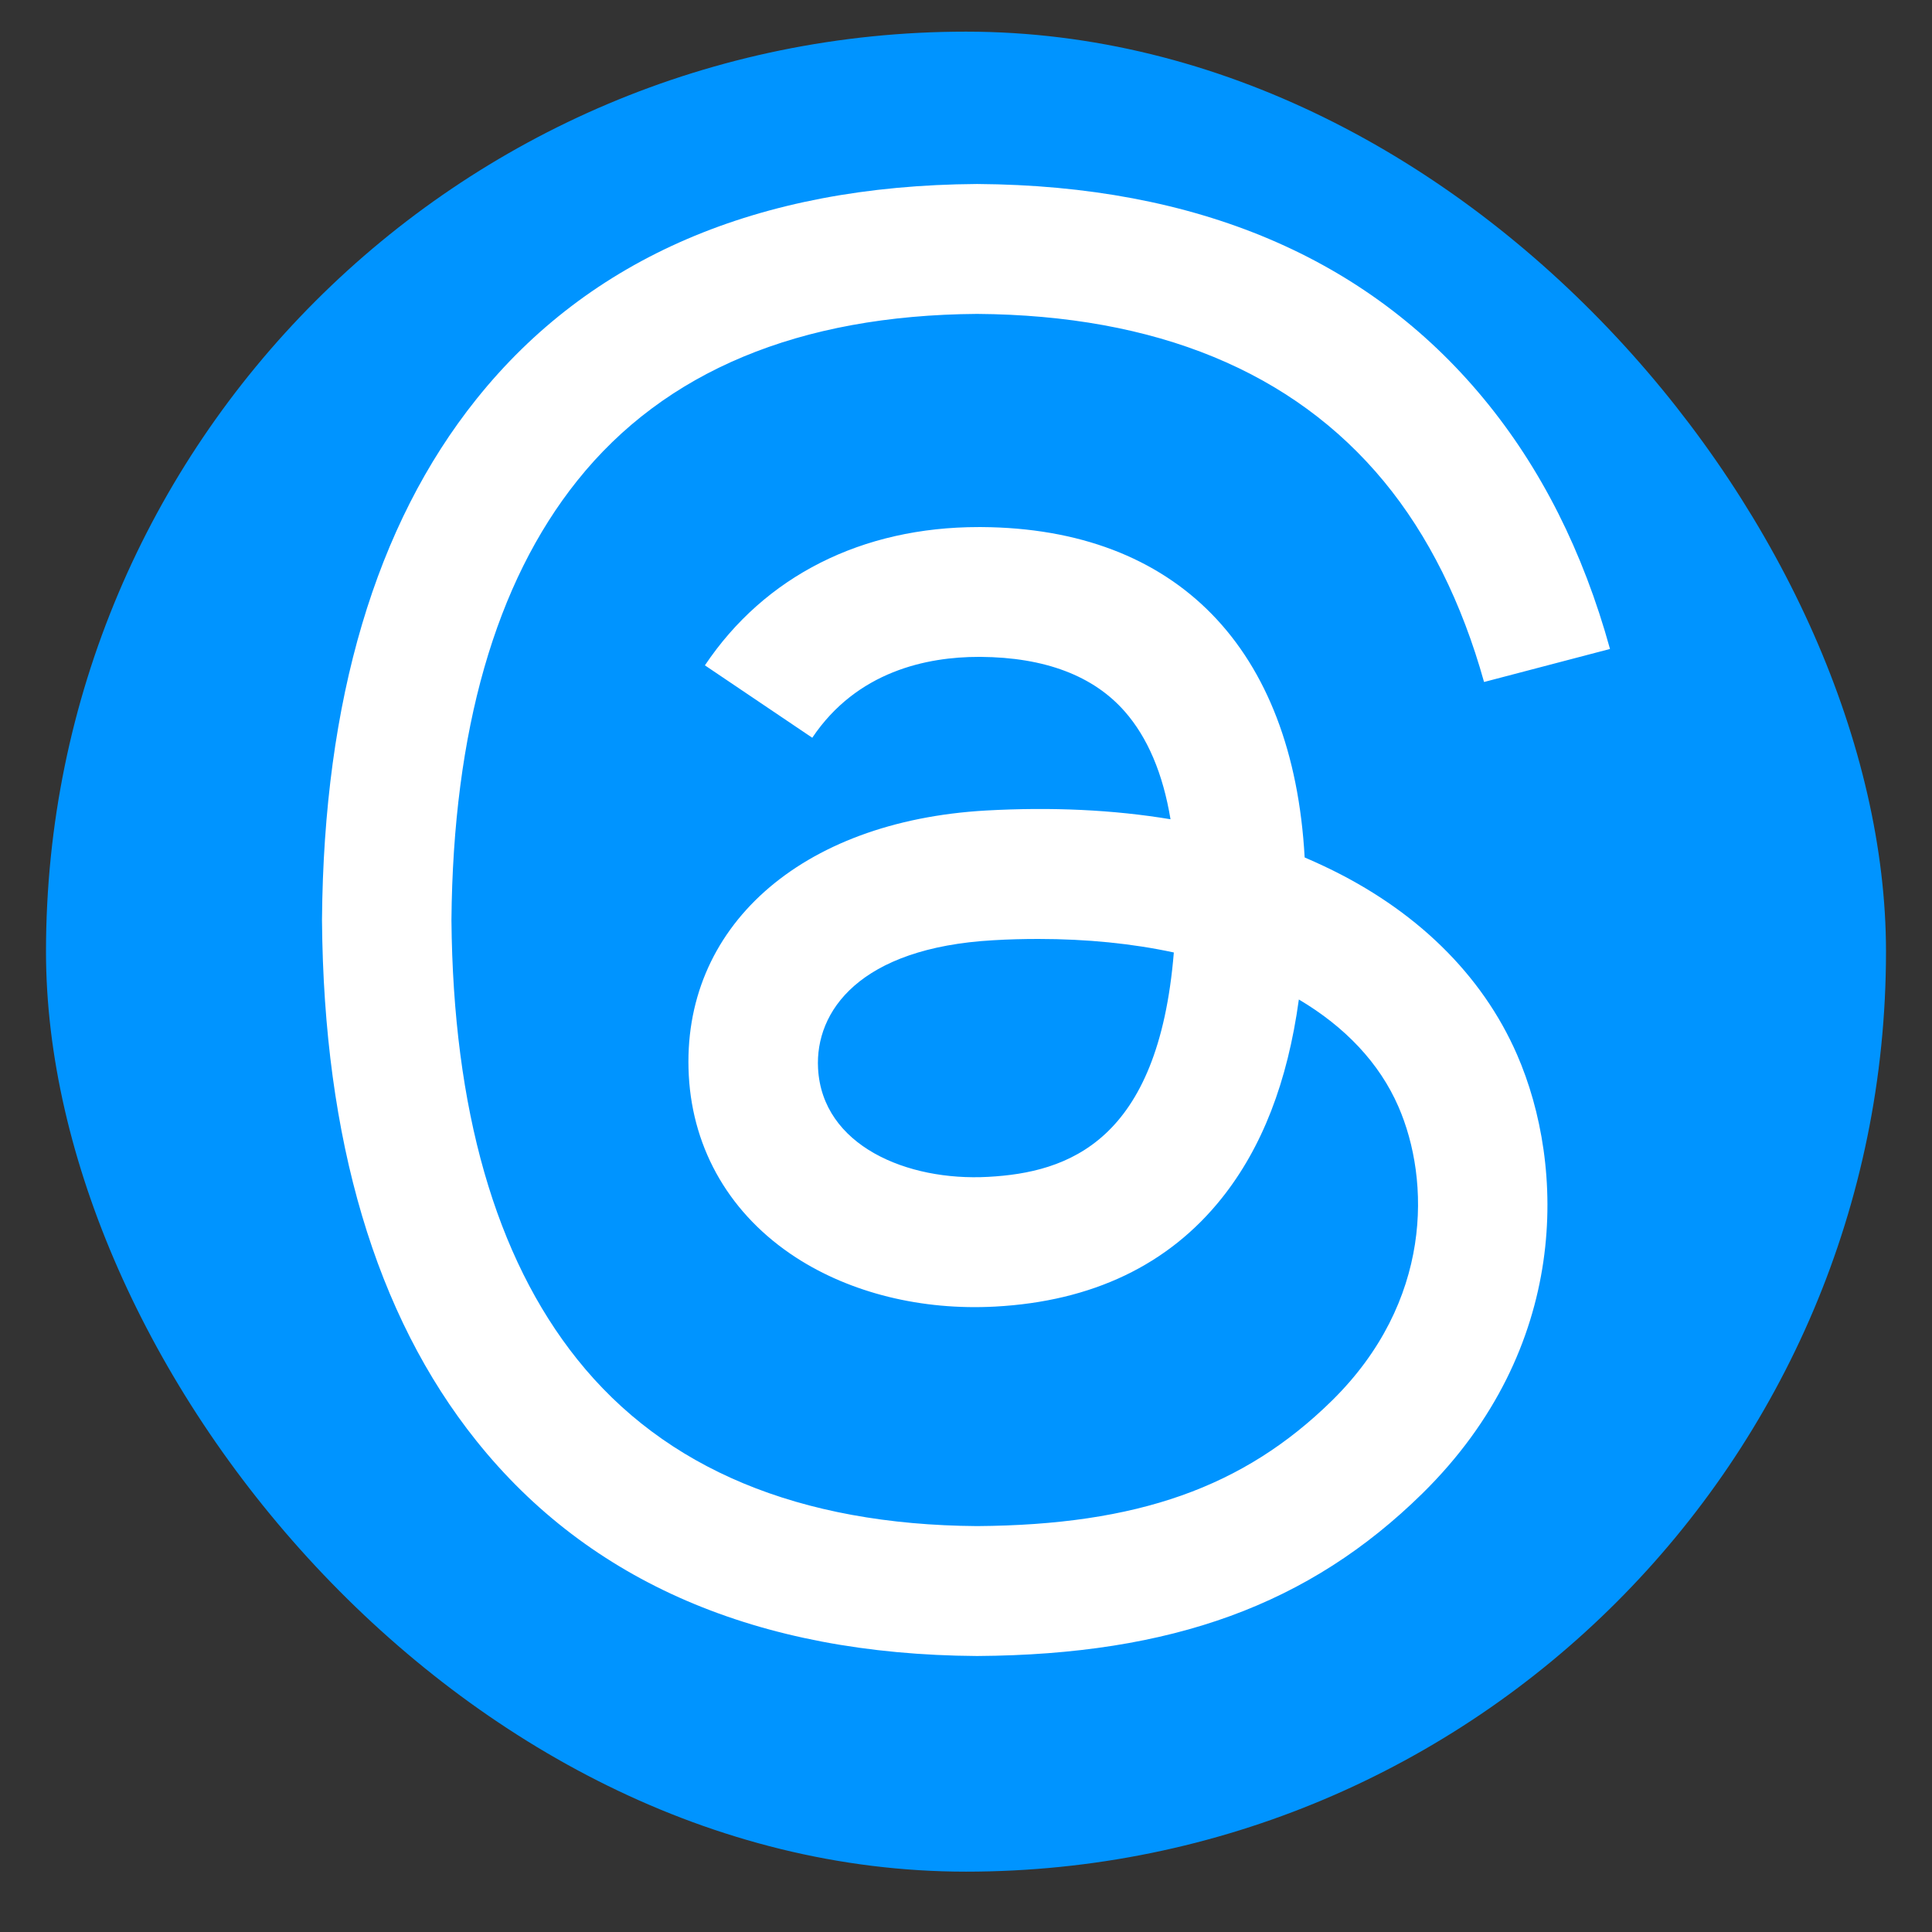
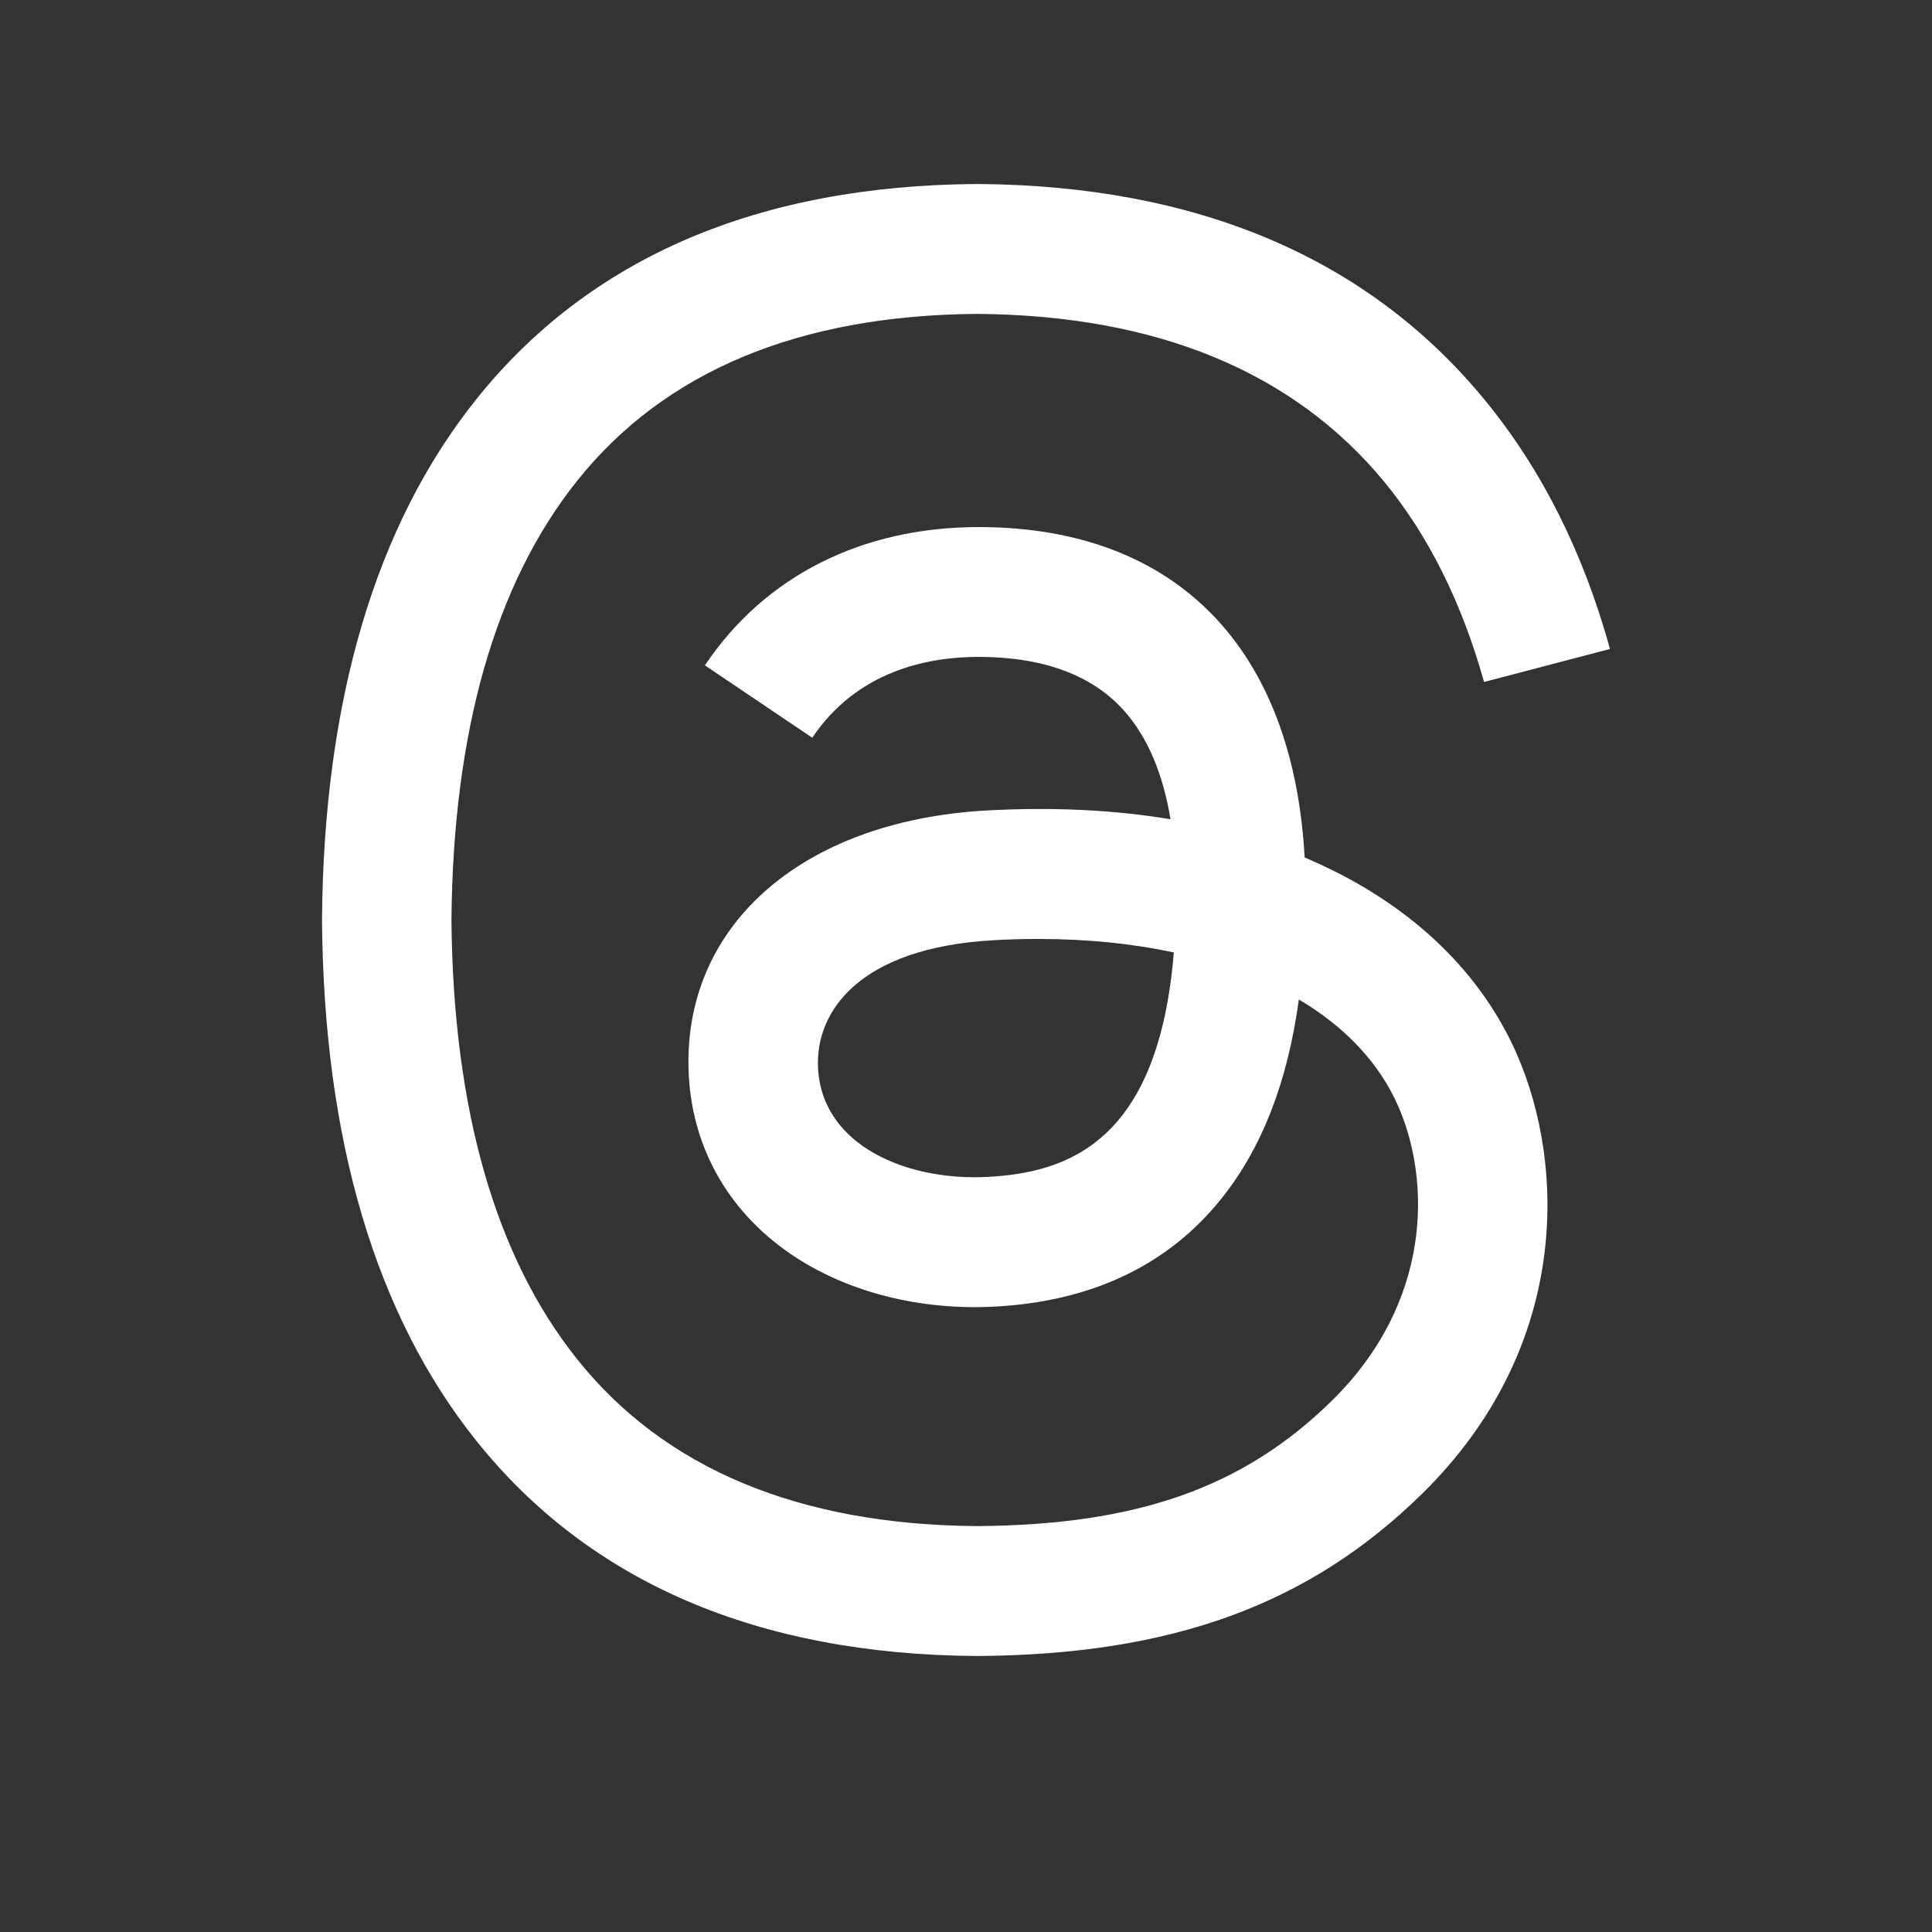
<svg xmlns="http://www.w3.org/2000/svg" width="21" height="21" viewBox="0 0 21 21" fill="none">
  <rect x="0" y="0" width="21" height="21" fill="#333333" stroke="none" />
-   <rect x="0.5" y="0.344" width="20" height="20" rx="10" fill="#0094FF" />
  <path d="M14.394 9.416C14.324 9.383 14.253 9.351 14.181 9.32C14.055 7.045 12.79 5.742 10.667 5.729C10.657 5.729 10.648 5.729 10.638 5.729C9.368 5.729 8.312 6.262 7.662 7.232L8.829 8.019C9.315 7.295 10.077 7.14 10.639 7.14C10.645 7.14 10.652 7.14 10.658 7.14C11.357 7.145 11.885 7.345 12.226 7.734C12.475 8.018 12.641 8.41 12.723 8.905C12.104 8.802 11.433 8.77 10.716 8.81C8.698 8.925 7.4 10.082 7.487 11.691C7.531 12.507 7.944 13.209 8.651 13.668C9.248 14.055 10.018 14.245 10.817 14.202C11.873 14.145 12.701 13.749 13.279 13.025C13.718 12.475 13.995 11.762 14.118 10.864C14.621 11.162 14.994 11.555 15.2 12.028C15.55 12.831 15.571 14.15 14.476 15.226C13.516 16.168 12.363 16.576 10.62 16.588C8.687 16.574 7.225 15.965 6.275 14.776C5.385 13.664 4.925 12.057 4.907 10C4.925 7.943 5.385 6.336 6.275 5.224C7.225 4.035 8.687 3.426 10.62 3.412C12.568 3.426 14.055 4.038 15.042 5.232C15.526 5.818 15.891 6.554 16.131 7.413L17.5 7.054C17.208 5.997 16.75 5.086 16.125 4.331C14.86 2.801 13.01 2.016 10.625 2H10.616C8.236 2.016 6.406 2.803 5.177 4.34C4.083 5.707 3.519 7.61 3.5 9.994L3.5 10L3.5 10.006C3.519 12.39 4.083 14.293 5.177 15.66C6.406 17.197 8.236 17.984 10.616 18H10.625C12.741 17.986 14.232 17.441 15.46 16.234C17.067 14.655 17.019 12.677 16.489 11.462C16.109 10.591 15.385 9.883 14.394 9.416ZM10.741 12.792C9.857 12.841 8.937 12.451 8.892 11.614C8.858 10.994 9.341 10.302 10.796 10.22C10.962 10.21 11.126 10.206 11.286 10.206C11.815 10.206 12.309 10.256 12.759 10.353C12.591 12.411 11.608 12.745 10.741 12.792Z" fill="white" />
</svg>